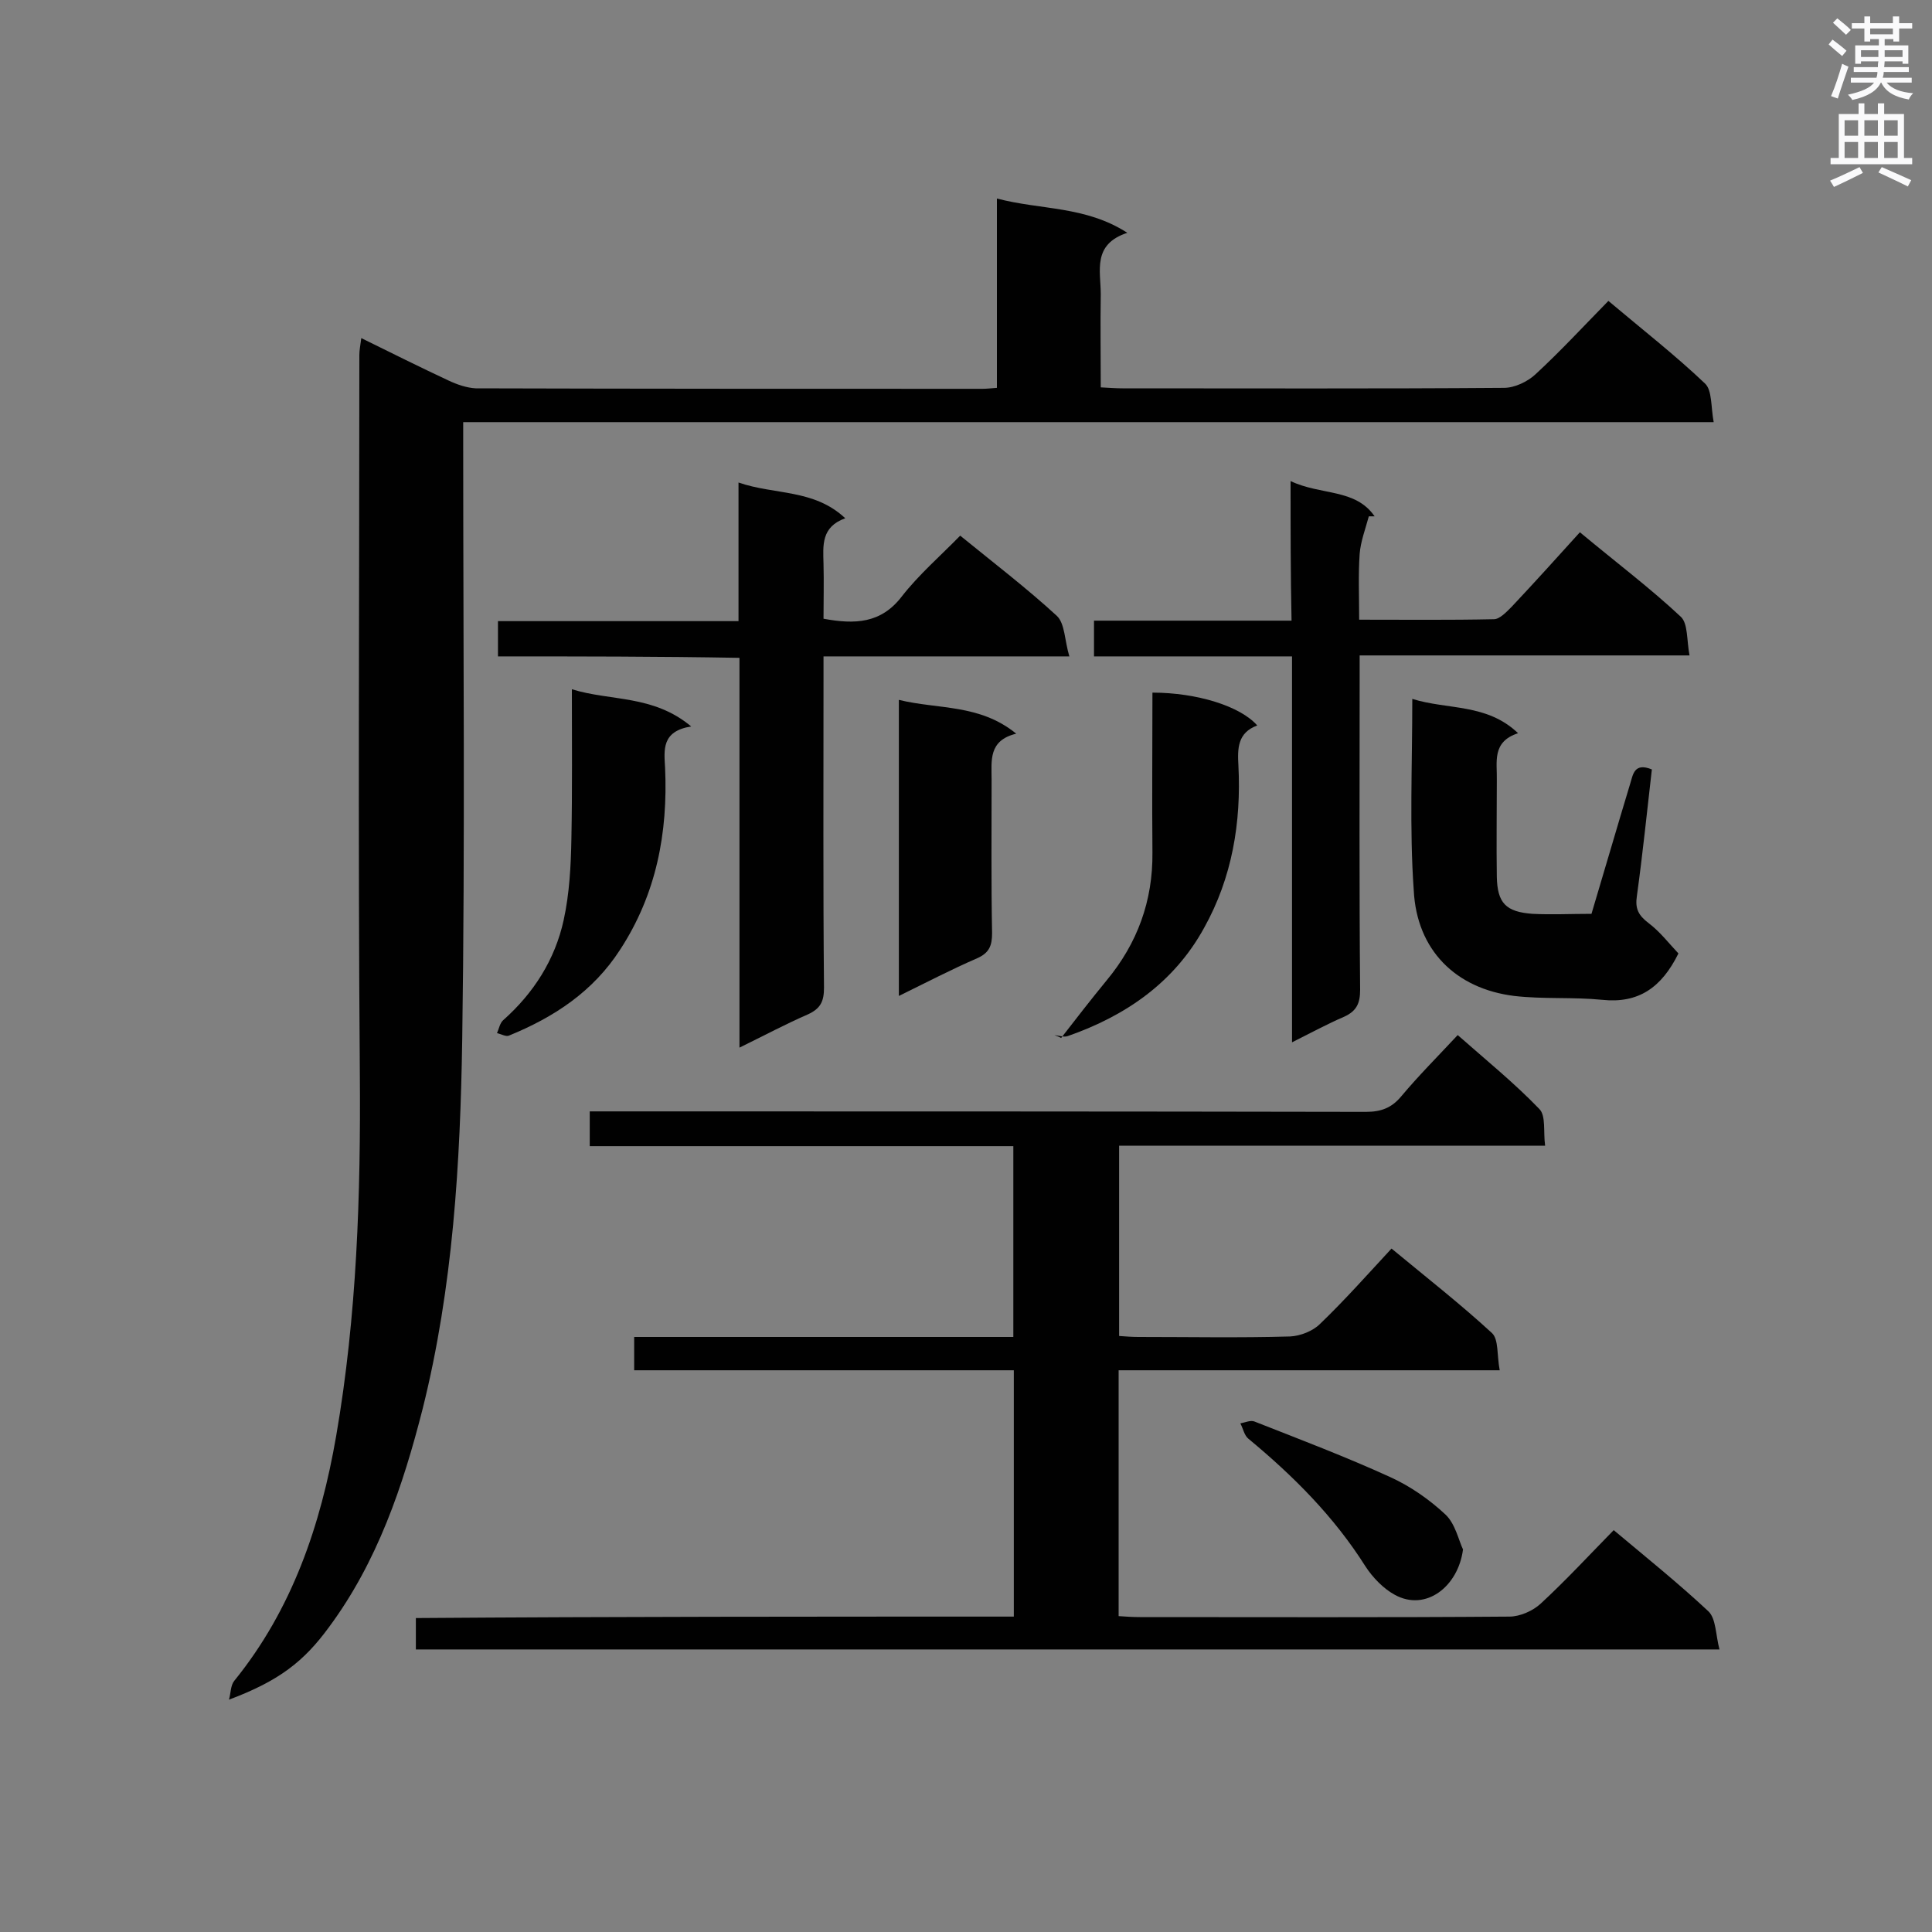
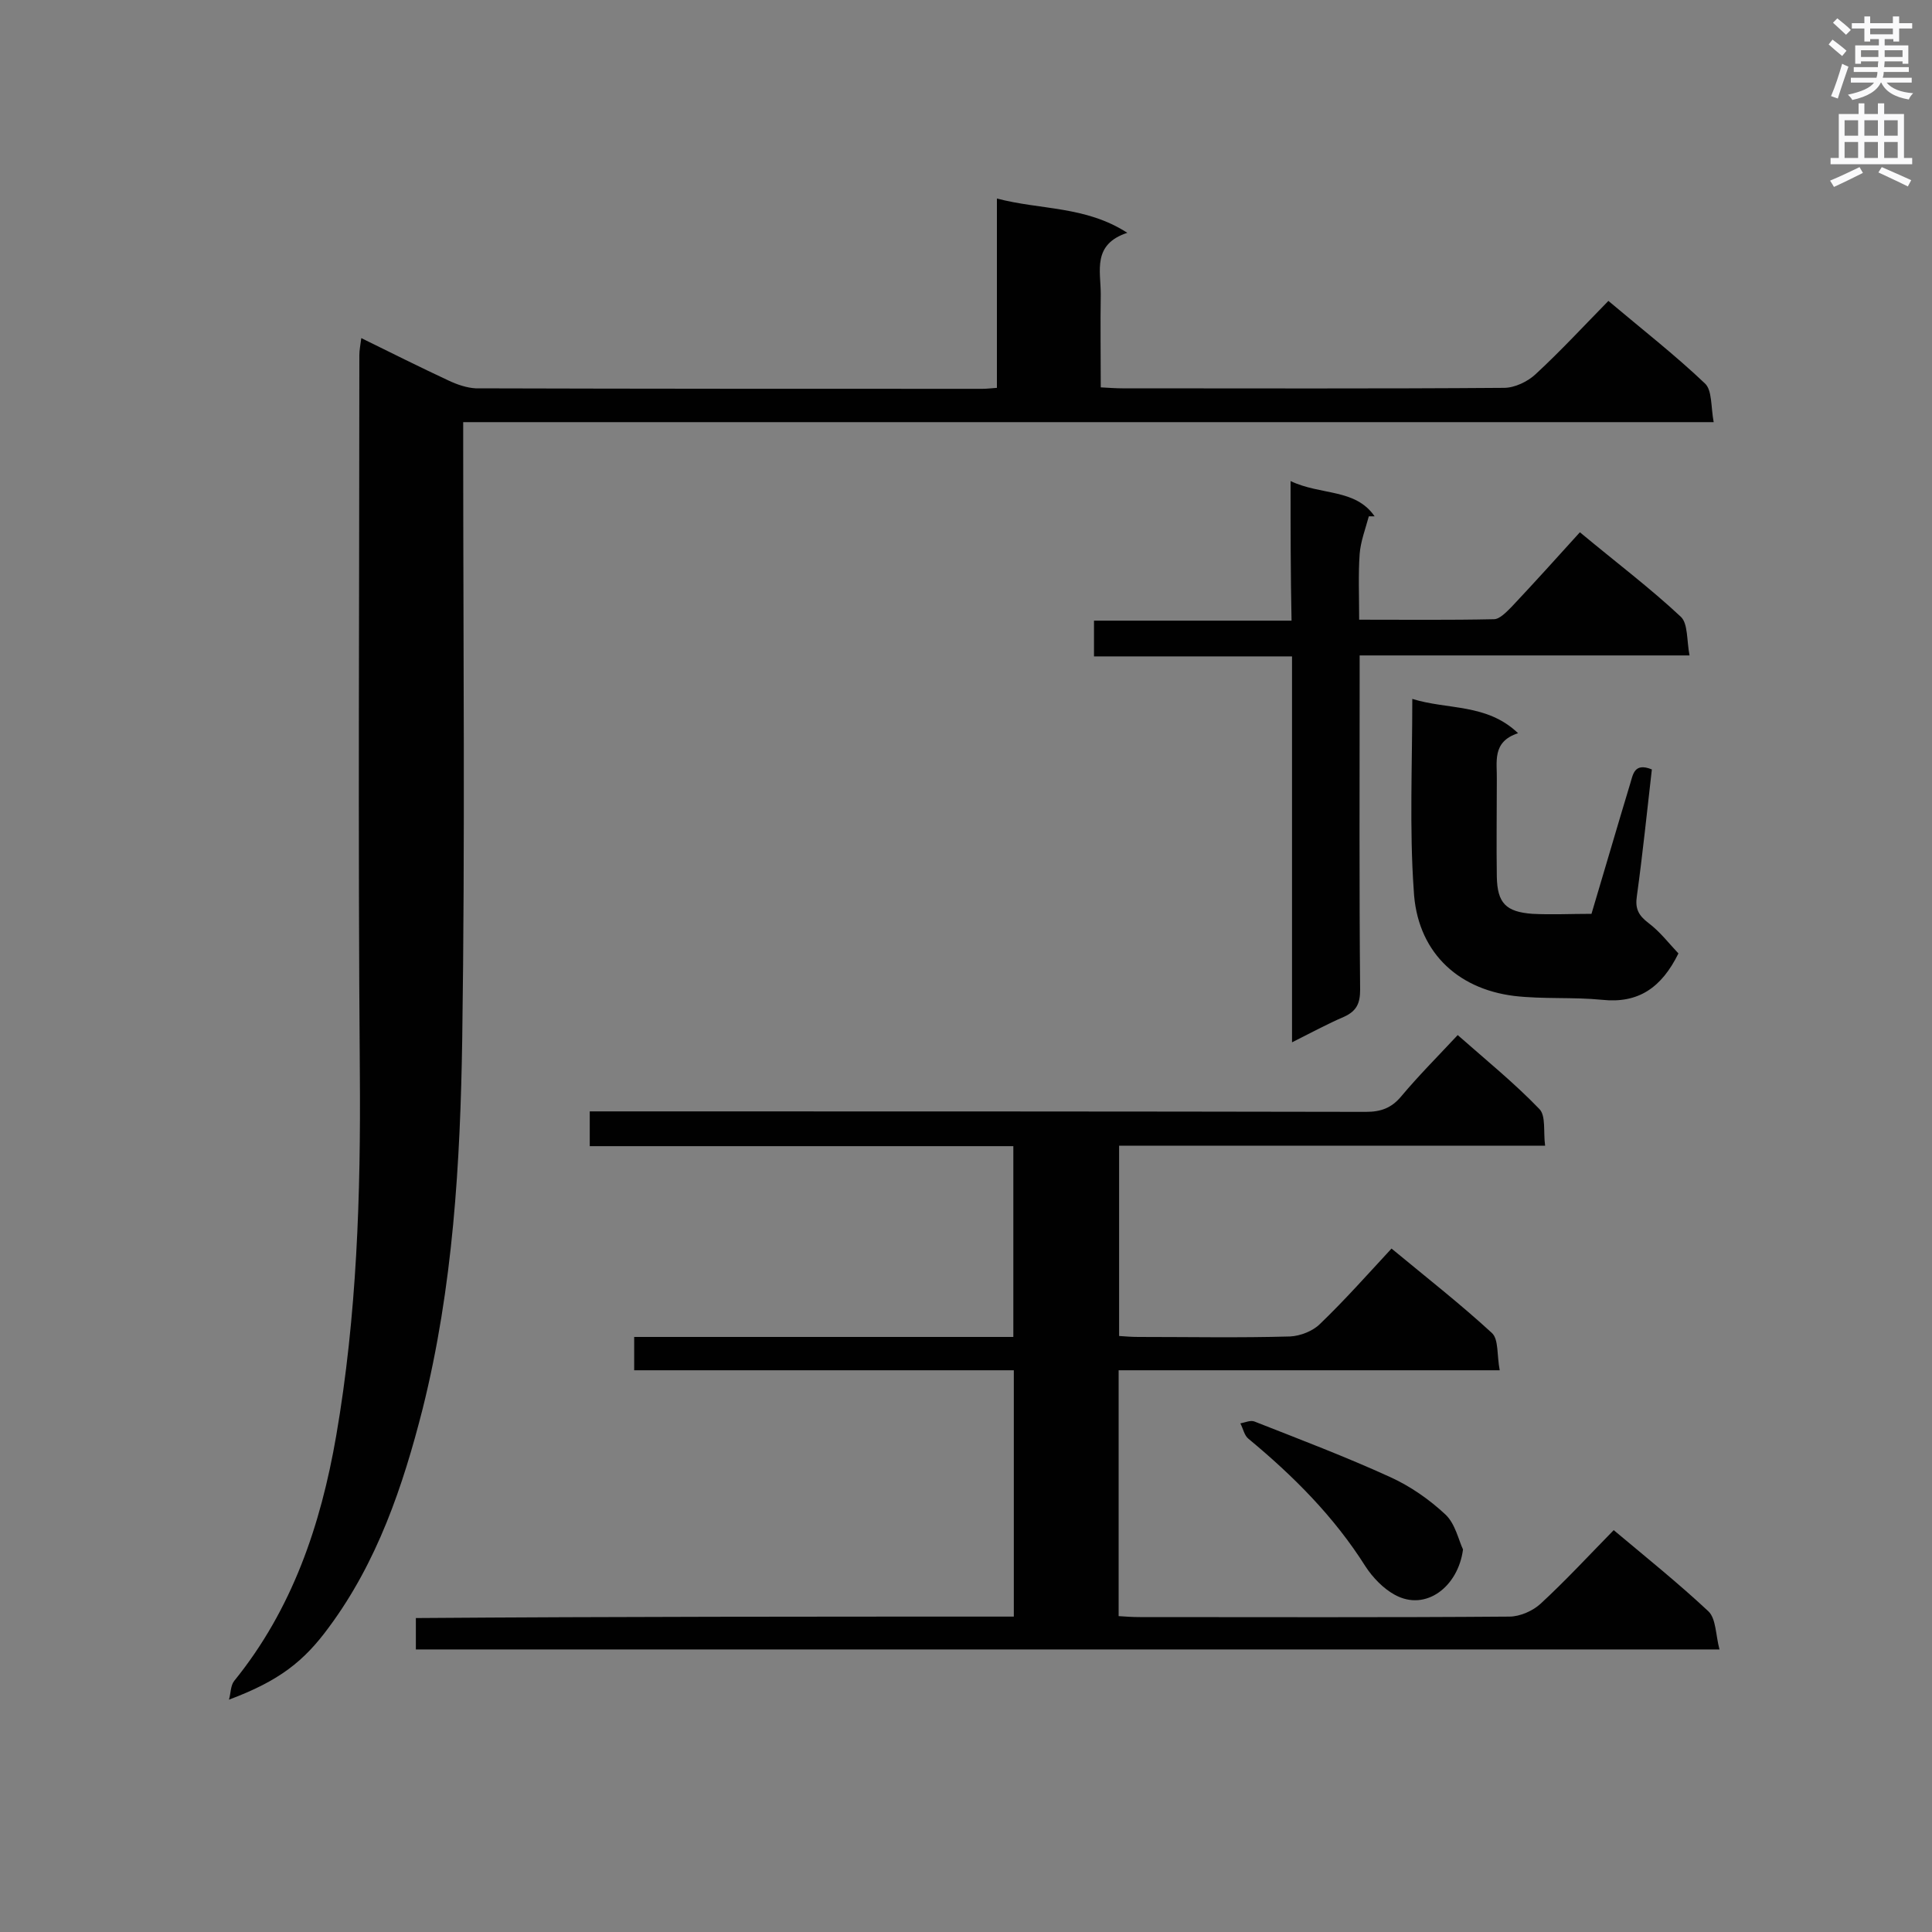
<svg xmlns="http://www.w3.org/2000/svg" enable-background="new 0 0 400 400" viewBox="0 0 400 400">
  <rect x="0" y="0" width="400" height="400" fill="#808080" stroke="none" />
  <g fill="#010101">
    <path d="m47.4 351.9c.4-1.3.3-2.9 1.1-3.9 12-14.8 17.9-32.2 21.1-50.7 4.3-24.9 5.1-50 4.9-75.2-.4-49.5-.1-99.1-.1-148.6 0-1 .2-1.9.4-3.5 6.3 3.1 12.1 6 18.1 8.8 1.7.8 3.7 1.5 5.6 1.6 35 .1 69.9.1 104.9.1.8 0 1.7-.1 3-.2 0-12.9 0-25.7 0-39.2 9.1 2.4 18.3 1.5 27 7.1-7.3 2.4-5.5 7.9-5.5 12.7-.1 6.3 0 12.7 0 19.3 1.8.1 3.2.2 4.5.2 26.3 0 52.7.1 79-.1 2.2 0 4.9-1.3 6.5-2.8 5.2-4.8 10-10 15.1-15.2 7 5.9 13.8 11.2 20 17.1 1.5 1.4 1.2 4.8 1.8 8-86.6 0-172.5 0-258.9 0v5.4c0 40.8.4 81.5-.2 122.3-.4 25.7-1.9 51.4-8.2 76.6-4.1 16.1-9.4 31.7-19.4 45.2-5.2 7.1-10.3 11.1-20.7 15z" />
    <path d="m209.9 334.7c0-17.4 0-33.9 0-51-26.2 0-52.3 0-78.6 0 0-2.5 0-4.4 0-6.9h78.5c0-13.4 0-26.3 0-39.5-29.2 0-58.3 0-87.7 0 0-2.5 0-4.5 0-7.2h4.8c52 0 103.9 0 155.9.1 3.1 0 5.3-.8 7.3-3.2 3.6-4.3 7.6-8.3 11.7-12.7 5.9 5.2 11.7 9.9 16.9 15.3 1.4 1.4.8 4.7 1.2 7.6-29.8 0-58.9 0-88.2 0v39.4c1.3.1 2.7.2 4 .2 10.5 0 21 .2 31.4-.1 2.1-.1 4.7-1.1 6.2-2.6 5.1-4.9 9.8-10.2 14.8-15.6 7.5 6.2 14.4 11.6 20.8 17.5 1.4 1.3 1 4.6 1.6 7.7-26.7 0-52.6 0-78.9 0v50.9c1.4.1 2.9.2 4.4.2 25.5 0 51 .1 76.5-.1 2.2 0 4.9-1.2 6.5-2.7 5.2-4.8 10-10 15.1-15.2 6.8 5.7 13.4 11 19.6 16.8 1.6 1.5 1.5 4.9 2.3 7.9-90.6 0-180.1 0-269.9 0 0-2.1 0-4 0-6.5 41-.3 82.2-.3 123.8-.3z" />
-     <path d="m103.1 135.9c0-2.6 0-4.6 0-7.3h49.8c0-9.7 0-18.9 0-28.7 7.5 2.6 15.6 1.3 22.1 7.4-5 1.8-4.6 5.6-4.5 9.4s0 7.6 0 11.4c6.5 1.2 11.9 1 16.2-4.6 3.5-4.5 8-8.4 12.1-12.6 7 5.7 13.8 10.9 20 16.6 1.7 1.6 1.6 5.1 2.6 8.4-17.6 0-33.9 0-50.9 0v5.3c0 21.1-.1 42.2.1 63.3 0 2.8-.7 4.3-3.3 5.5-4.6 2-9.1 4.4-14.2 6.9 0-27.2 0-53.7 0-80.7-16.8-.3-33.3-.3-50-.3z" />
    <path d="m267.2 99.6c6.3 3 13.4 1.5 17.4 7.3-.4 0-.8 0-1.2 0-.7 2.6-1.7 5.2-1.9 7.8-.3 4.3-.1 8.7-.1 13.6 9.6 0 18.7.1 27.9-.1 1.2 0 2.6-1.5 3.7-2.6 4.7-5 9.4-10.2 14.1-15.4 7.7 6.4 14.6 11.6 20.9 17.5 1.5 1.4 1.2 4.9 1.8 8-23.1 0-45.5 0-68.3 0v5.1c0 21.4-.1 42.7.1 64.1 0 2.8-.7 4.4-3.3 5.6-3.5 1.5-6.8 3.3-10.8 5.3 0-26.9 0-53.2 0-79.9-13.9 0-27.3 0-41 0 0-2.5 0-4.7 0-7.4h40.9c-.2-9.7-.2-18.8-.2-28.9z" />
    <path d="m292.4 144.7c7.4 2.3 15.4.9 21.9 7.1-5.5 1.8-4.3 6-4.4 9.8 0 6.6-.1 13.3 0 19.9.1 5.5 1.9 7.3 7.4 7.7 3.9.2 7.9 0 12.2 0 2.7-9 5.3-18 8-26.9.6-1.9.8-4.5 4.5-3-1 8.7-1.9 17.5-3.1 26.2-.4 2.6.3 4 2.4 5.6 2.4 1.8 4.3 4.3 6.2 6.3-3.5 7.1-8.3 10.4-15.8 9.6-6-.6-12.2-.1-18.2-.8-12.1-1.5-20.2-9.5-20.8-21.9-.9-12.7-.3-25.7-.3-39.6z" />
-     <path d="m143.1 150.4c-6.2 1-5.6 4.9-5.4 8.6.6 13.4-1.8 26.1-9.3 37.6-5.6 8.7-13.7 14-23 17.8-.6.3-1.6-.3-2.5-.5.4-.9.6-2.1 1.3-2.7 6.3-5.6 10.7-12.5 12.5-20.7 1.2-5.5 1.5-11.2 1.6-16.8.2-10.1.1-20.3.1-31 8 2.5 16.8 1.1 24.7 7.7z" />
-     <path d="m186.1 206.2c0-20.6 0-40.6 0-61.3 8.1 2 16.7.8 24.3 7-5.8 1.4-5.1 5.6-5.1 9.5 0 10.6-.1 21.2.1 31.8 0 2.6-.6 4.1-3.1 5.2-5.3 2.3-10.5 5-16.2 7.8z" />
-     <path d="m219.7 214.9c3.1-4 6.2-8 9.4-11.9 6.4-7.7 9.6-16.5 9.5-26.5-.1-11 0-22 0-33.1 9.2 0 18.2 2.8 21.7 6.8-4.1 1.5-4.1 4.8-3.9 8.3.6 11.8-1.3 23.2-7.1 33.6-6.2 11.3-16.2 18.2-28.2 22.4-.8.3-1.9-.1-2.8-.2.6.2 1 .4 1.4.6z" />
    <path d="m302.9 320.8c-1 7.7-7.7 12.9-14.1 9.4-2.4-1.3-4.6-3.6-6.1-5.9-6.5-10.3-14.9-18.7-24.2-26.4-.9-.7-1.1-2.1-1.7-3.2 1-.2 2.1-.7 2.9-.4 9.4 3.7 18.9 7.3 28.1 11.5 4.2 1.9 8.2 4.7 11.5 7.8 2 1.9 2.7 5.3 3.6 7.2z" />
  </g>
  <path d="m378.6 9.2.8-1c.9.7 1.9 1.4 2.9 2.3l-.9 1.1c-1.1-.9-2-1.7-2.8-2.4zm.5 10.7c.9-2.1 1.6-4.3 2.3-6.7.4.2.8.4 1.3.6-.7 2.1-1.5 4.3-2.2 6.6zm.4-15.2.9-.9c1 .8 2 1.6 2.8 2.4l-1 1c-1-.9-1.9-1.8-2.7-2.5zm12.5-1.3h1.2v1.4h2.7v1.1h-2.7v2.7h-1.2v-.5h-1.8v1.3h4.9v3.8h-1.2v-.5h-3.7c0 .4-.1.9-.1 1.2h5.1v1h-5.2c0 .5-.1.9-.2 1.2h6v1h-5.2c1.1 1.3 2.9 2 5.5 2.2-.4.4-.7.8-.9 1.3-2.9-.5-4.8-1.6-5.7-3.5h-.1c-.8 1.7-2.7 2.9-5.9 3.6-.2-.4-.6-.8-.9-1.1 2.8-.6 4.6-1.4 5.4-2.5h-4.8v-1h5.3c.1-.3.2-.7.2-1.2h-4.9v-1h5c0-.4 0-.8.1-1.2h-3.6v.5h-1.2v-3.8h4.9v-1.3h-1.8v.5h-1.2v-2.7h-2.6v-1.1h2.6v-1.4h1.2v1.4h4.7v-1.4zm-6.7 8.4h3.6c0-.4 0-.9 0-1.4h-3.6zm1.9-4.7h4.7v-1.2h-4.7zm6.7 3.3h-3.7v1.4h3.7z" fill="#fafafb" />
  <path d="m384.7 21.4h1.3v2.2h2.8v-2.2h1.3v2.2h4.1v9.1h1.7v1.3h-16.9v-1.3h1.7v-9.1h4.1v-2.2zm.3 13.2.7 1.2c-1.8.9-3.8 1.9-6 2.9-.2-.4-.5-.8-.8-1.3 2.4-1 4.4-2 6.1-2.8zm-3.1-6.5h2.8v-3.2h-2.8zm0 4.6h2.8v-3.3h-2.8zm4.1-4.6h2.8v-3.2h-2.8zm0 4.6h2.8v-3.3h-2.8zm3.6 1.9c2.1.9 4.1 1.8 6.1 2.7l-.7 1.3c-2.2-1.1-4.2-2-6.1-2.9zm3.3-9.7h-2.8v3.2h2.8zm-2.8 7.8h2.8v-3.3h-2.8z" fill="#fafafb" />
</svg>